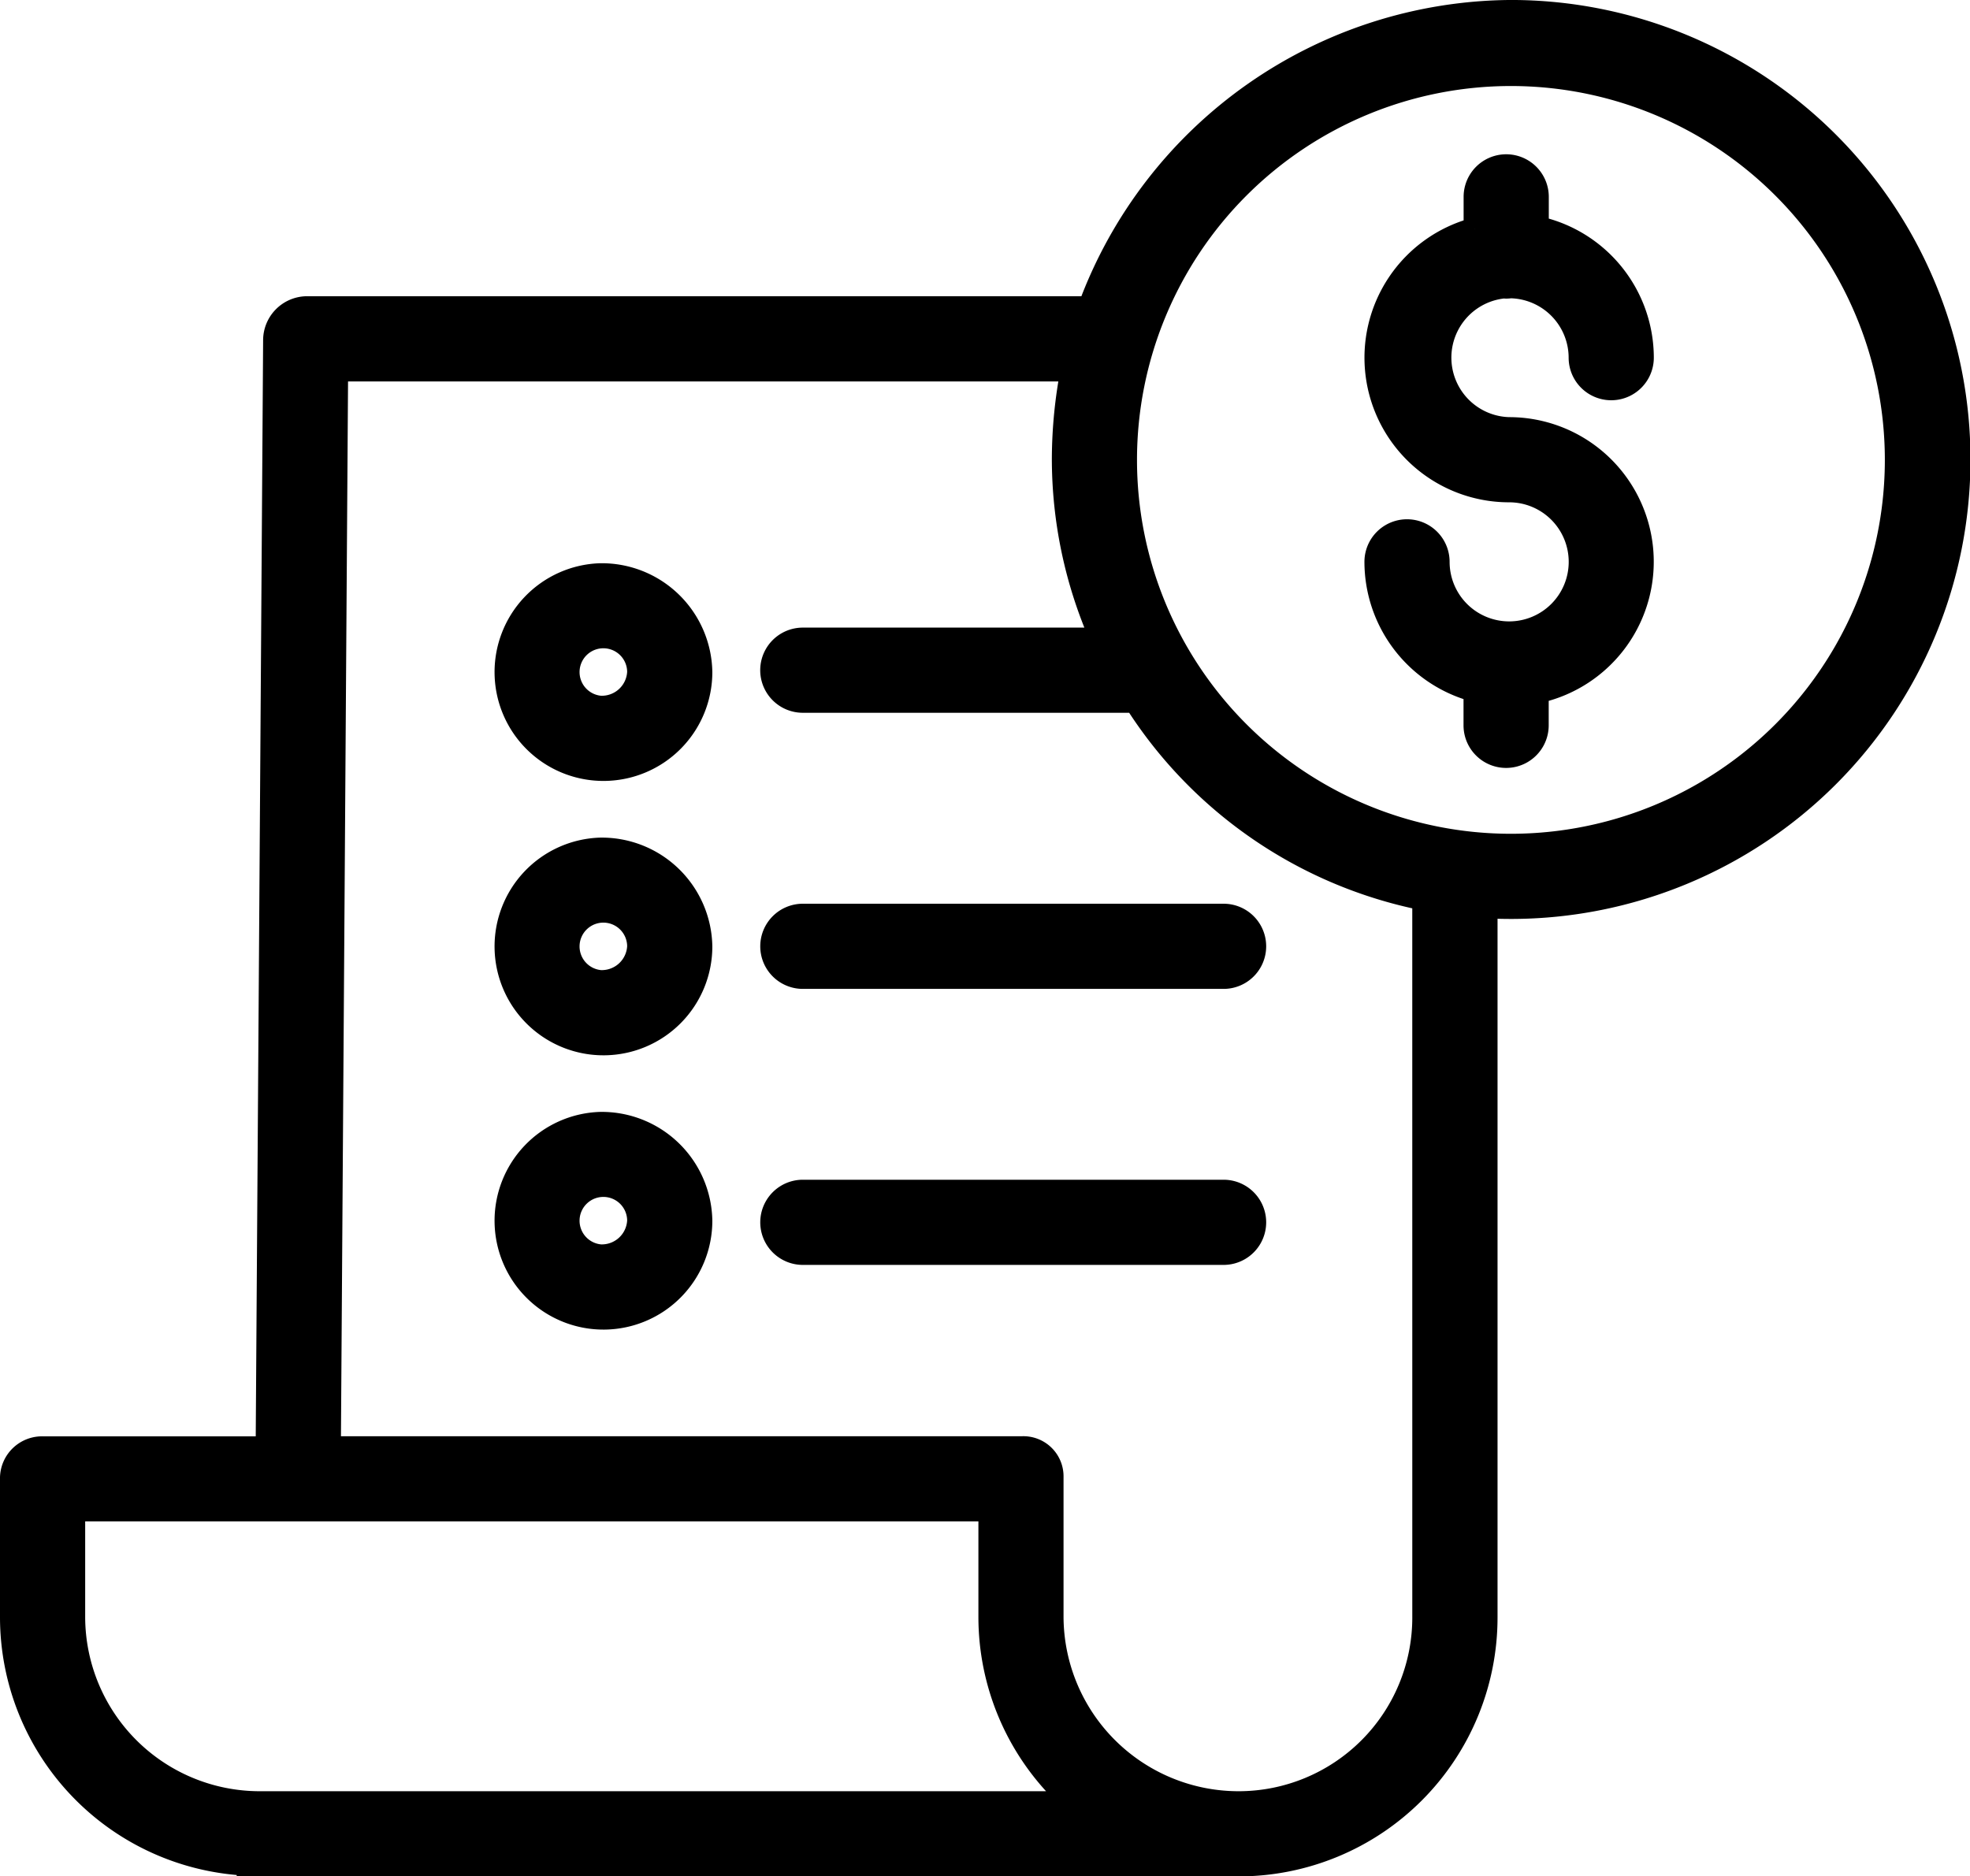
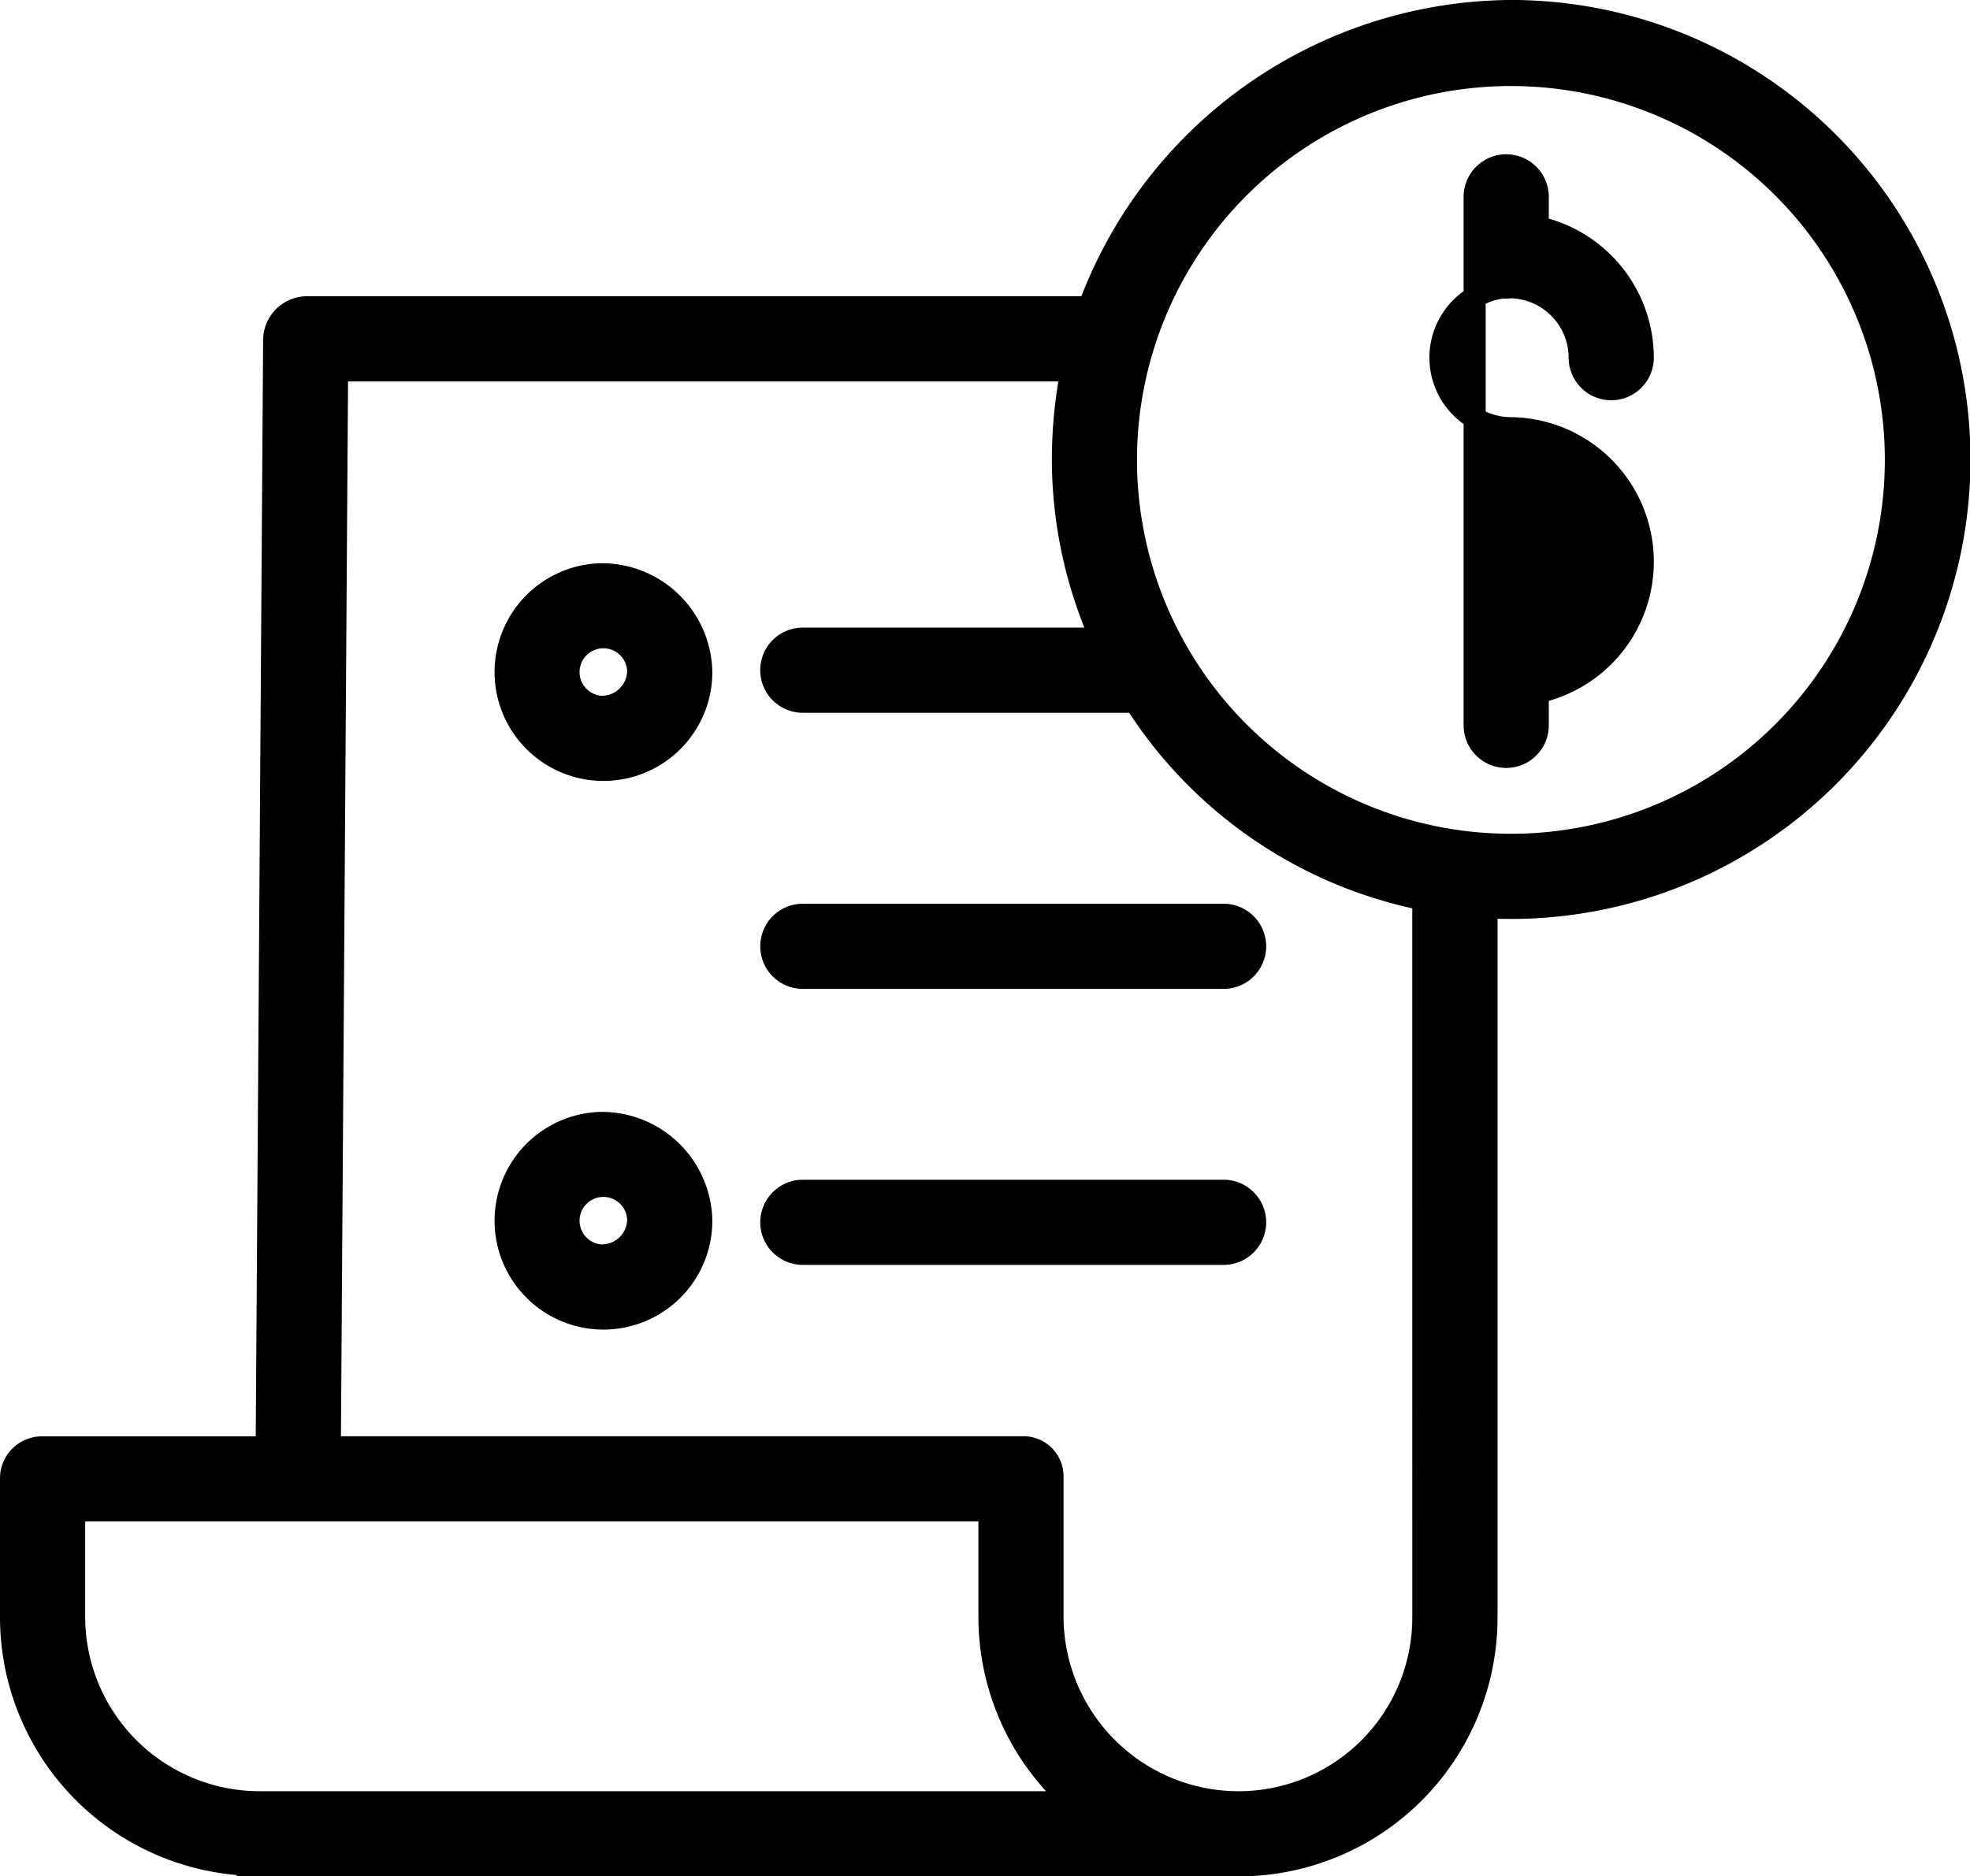
<svg xmlns="http://www.w3.org/2000/svg" width="89.322" height="85.088" viewBox="0 0 89.322 85.088">
  <g id="bill" transform="translate(0.5 0.109)">
-     <path id="Path_20481" data-name="Path 20481" d="M351.686,45.043c.038,0,.077.006.116.006a1.432,1.432,0,0,0,.2-.015,3.2,3.2,0,0,1,3.133,3.193,1.431,1.431,0,1,0,2.862,0,6.068,6.068,0,0,0-4.762-5.917V40.935a1.431,1.431,0,1,0-2.862,0v1.44a6.058,6.058,0,0,0,1.565,11.911,3.2,3.2,0,1,1-3.2,3.2,1.431,1.431,0,0,0-2.862,0,6.068,6.068,0,0,0,4.493,5.852V64.9a1.431,1.431,0,1,0,2.862,0V63.4a6.058,6.058,0,0,0-1.3-11.976,3.2,3.2,0,0,1-.25-6.381Zm0,0" transform="translate(-284.011 -32.117)" stroke="#000" stroke-width="1" />
+     <path id="Path_20481" data-name="Path 20481" d="M351.686,45.043c.038,0,.077.006.116.006a1.432,1.432,0,0,0,.2-.015,3.2,3.2,0,0,1,3.133,3.193,1.431,1.431,0,1,0,2.862,0,6.068,6.068,0,0,0-4.762-5.917V40.935a1.431,1.431,0,1,0-2.862,0v1.44V64.9a1.431,1.431,0,1,0,2.862,0V63.4a6.058,6.058,0,0,0-1.3-11.976,3.2,3.2,0,0,1-.25-6.381Zm0,0" transform="translate(-284.011 -32.117)" stroke="#000" stroke-width="1" />
    <path id="Path_20482" data-name="Path 20482" d="M68.007.39a20.531,20.531,0,0,0-19.13,13.435H13.361a1.5,1.5,0,0,0-1.431,1.5l-.338,50.2H1.468A1.407,1.407,0,0,0,0,66.883v6.37A11.24,11.24,0,0,0,10.732,84.448v.031H54.912v-.042c.358.013.505.042.732.042h.031A11.24,11.24,0,0,0,66.9,73.24V41.032c.358.02.736.03,1.107.03a20.336,20.336,0,0,0,0-40.672ZM11.276,81.617h-.009a8.417,8.417,0,0,1-8.405-8.379V68.381h41.5v4.837a11.225,11.225,0,0,0,3.313,7.954c.15.15.337.266.494.445Zm52.759-8.379a8.378,8.378,0,0,1-8.361,8.379h-.027a8.44,8.44,0,0,1-8.425-8.4V66.883a1.321,1.321,0,0,0-1.366-1.364h-31.4l.328-48.831h33.3a21.5,21.5,0,0,0-.392,3.974,20.178,20.178,0,0,0,1.727,8.189H35.9a1.431,1.431,0,0,0,0,2.862H50.97a20.194,20.194,0,0,0,13.064,8.962ZM68.007,38.2A17.454,17.454,0,1,1,85.461,20.746,17.453,17.453,0,0,1,68.007,38.2Zm0,0" stroke="#000" stroke-width="1" />
-     <path id="Path_20483" data-name="Path 20483" d="M128.342,212.746a4.437,4.437,0,1,0,4.581,4.435A4.514,4.514,0,0,0,128.342,212.746Zm0,6.007a1.579,1.579,0,1,1,1.719-1.573A1.652,1.652,0,0,1,128.342,218.753Zm0,0" transform="translate(-101.625 -174.372)" stroke="#000" stroke-width="1" />
    <path id="Path_20484" data-name="Path 20484" d="M192.719,230.935a1.431,1.431,0,0,0,1.431,1.431h19.077a1.431,1.431,0,0,0,0-2.862H194.15A1.431,1.431,0,0,0,192.719,230.935Zm0,0" transform="translate(-158.248 -188.132)" stroke="#000" stroke-width="1" />
    <path id="Path_20485" data-name="Path 20485" d="M128.342,143.2a4.437,4.437,0,1,0,4.581,4.435A4.514,4.514,0,0,0,128.342,143.2Zm0,6.008a1.579,1.579,0,1,1,1.719-1.573,1.652,1.652,0,0,1-1.719,1.573Zm0,0" transform="translate(-101.625 -117.268)" stroke="#000" stroke-width="1" />
    <path id="Path_20486" data-name="Path 20486" d="M128.342,282.281a4.437,4.437,0,1,0,4.581,4.435A4.514,4.514,0,0,0,128.342,282.281Zm0,6.007a1.579,1.579,0,1,1,1.719-1.573A1.651,1.651,0,0,1,128.342,288.288Zm0,0" transform="translate(-101.625 -231.469)" stroke="#000" stroke-width="1" />
    <path id="Path_20487" data-name="Path 20487" d="M213.227,299.5H194.15a1.431,1.431,0,1,0,0,2.862h19.077a1.431,1.431,0,1,0,0-2.862Zm0,0" transform="translate(-158.248 -245.612)" stroke="#000" stroke-width="1" />
  </g>
</svg>